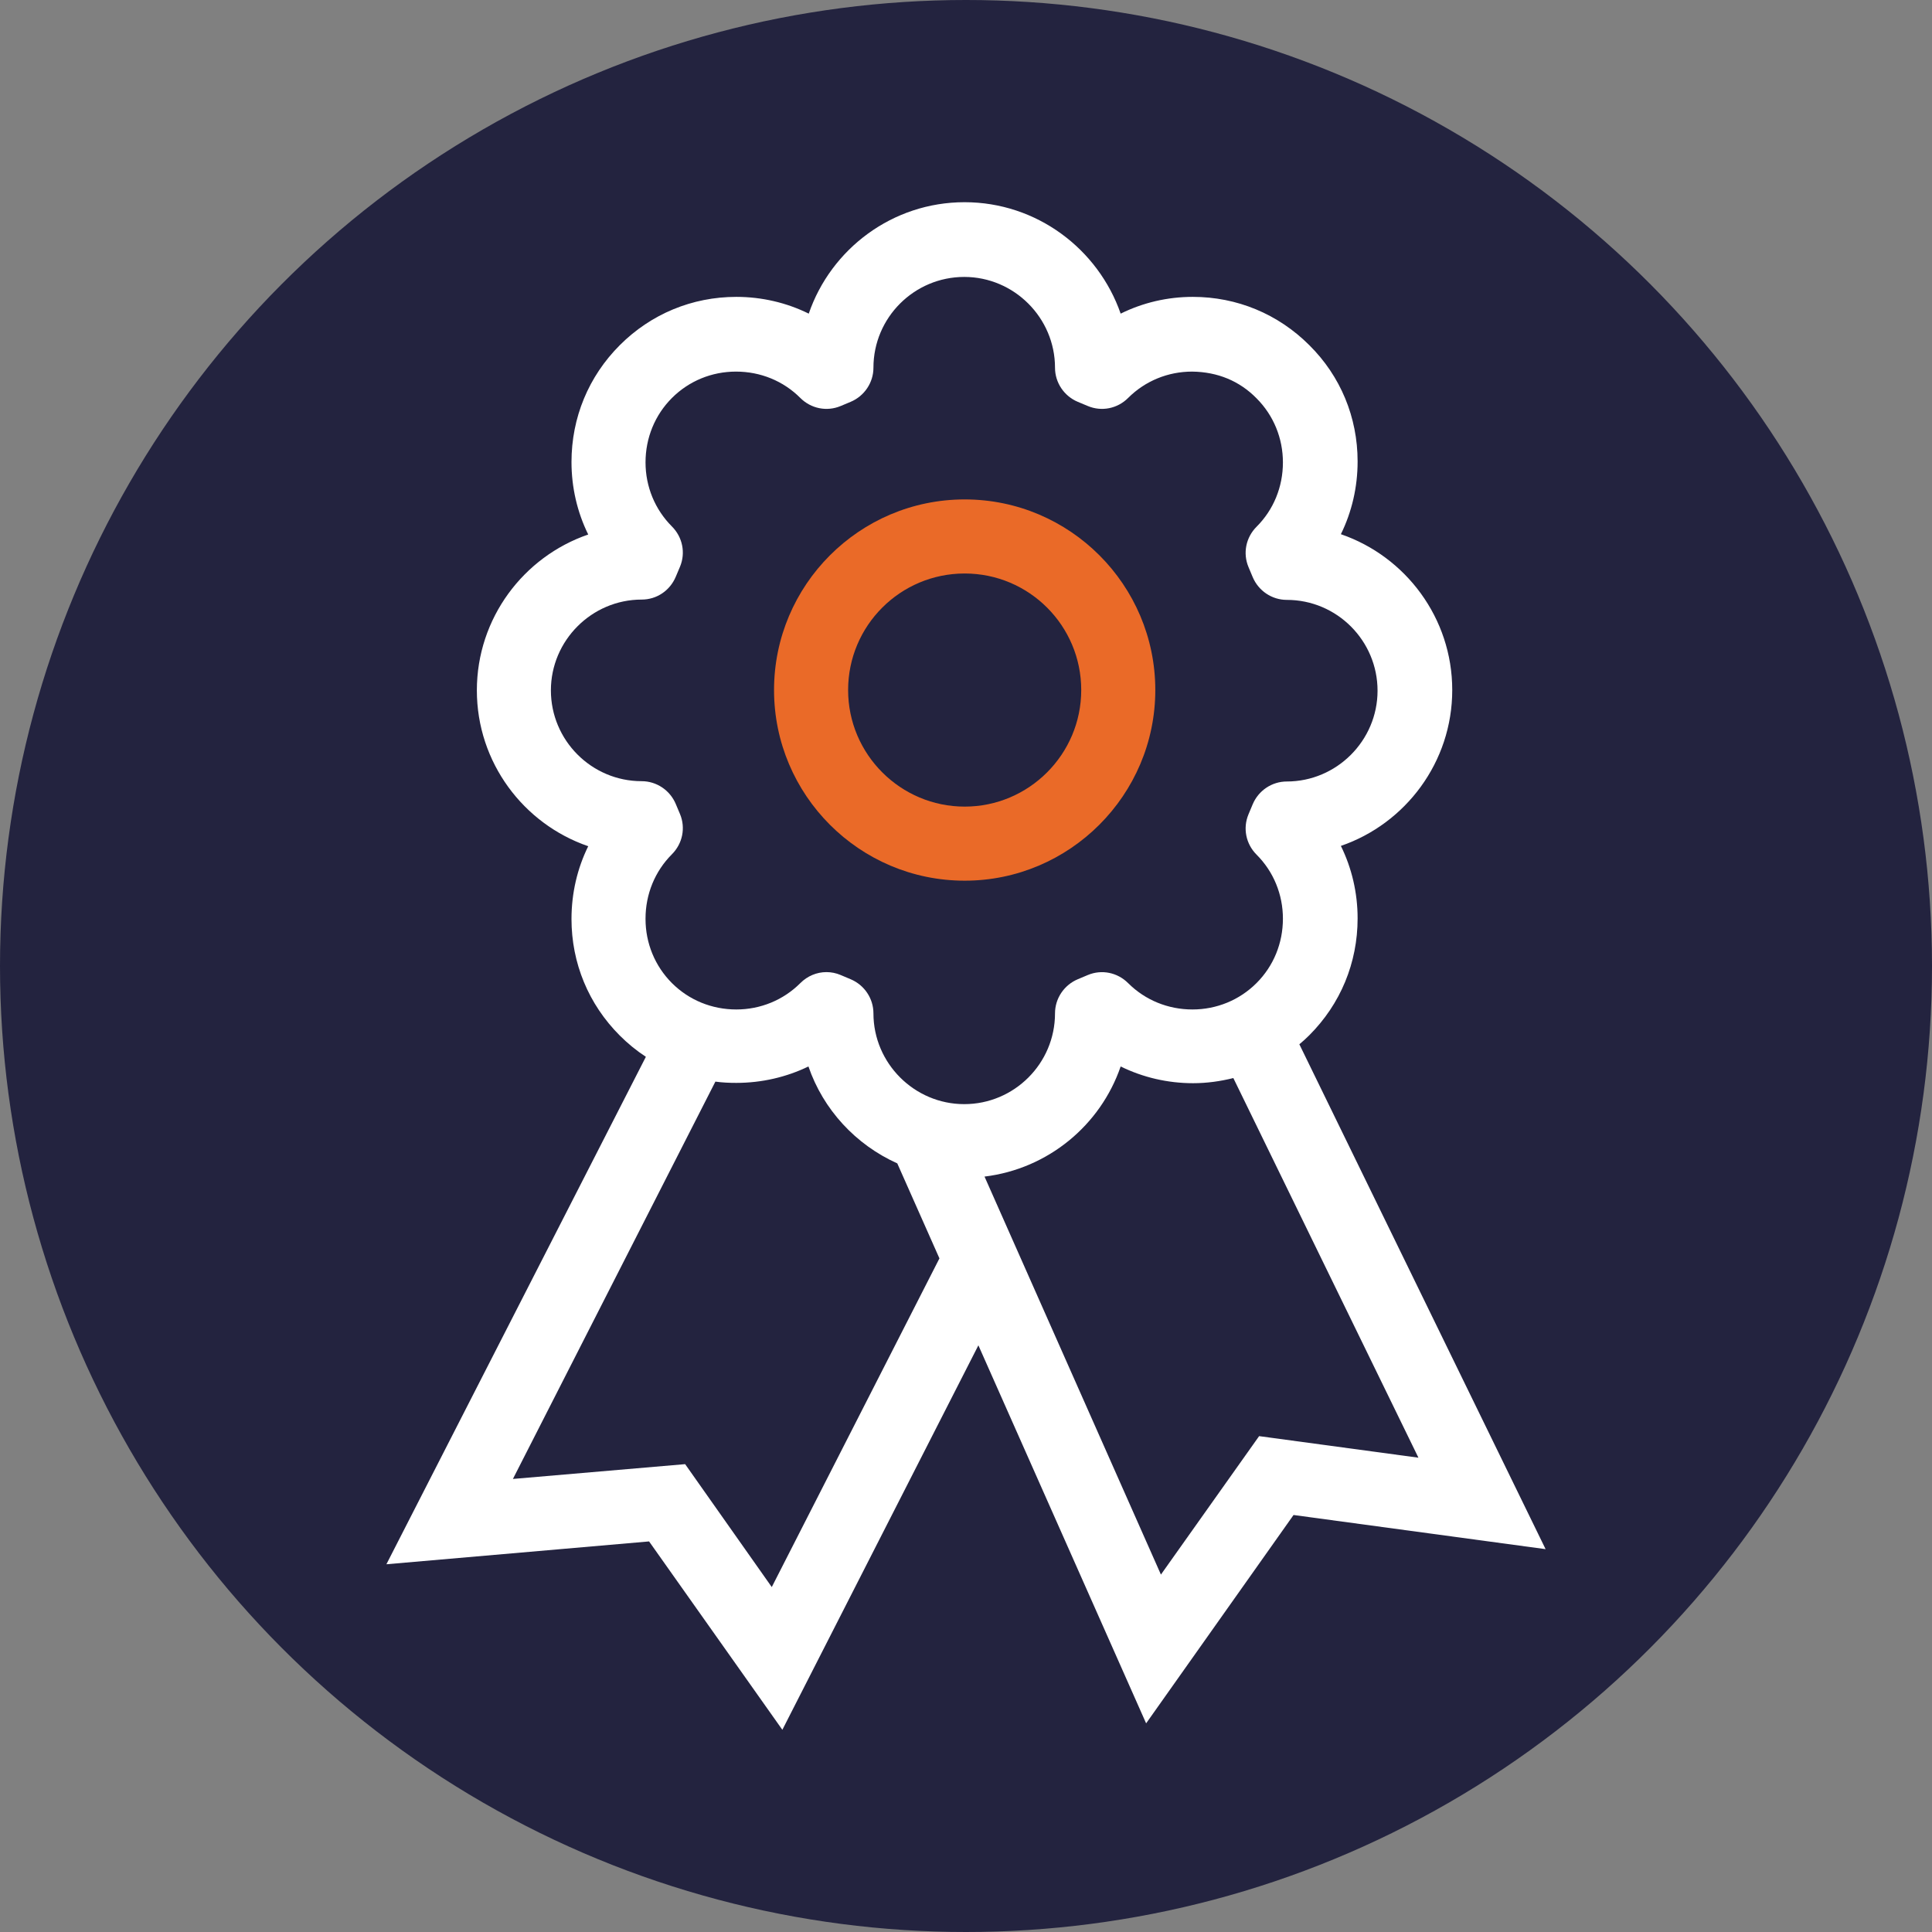
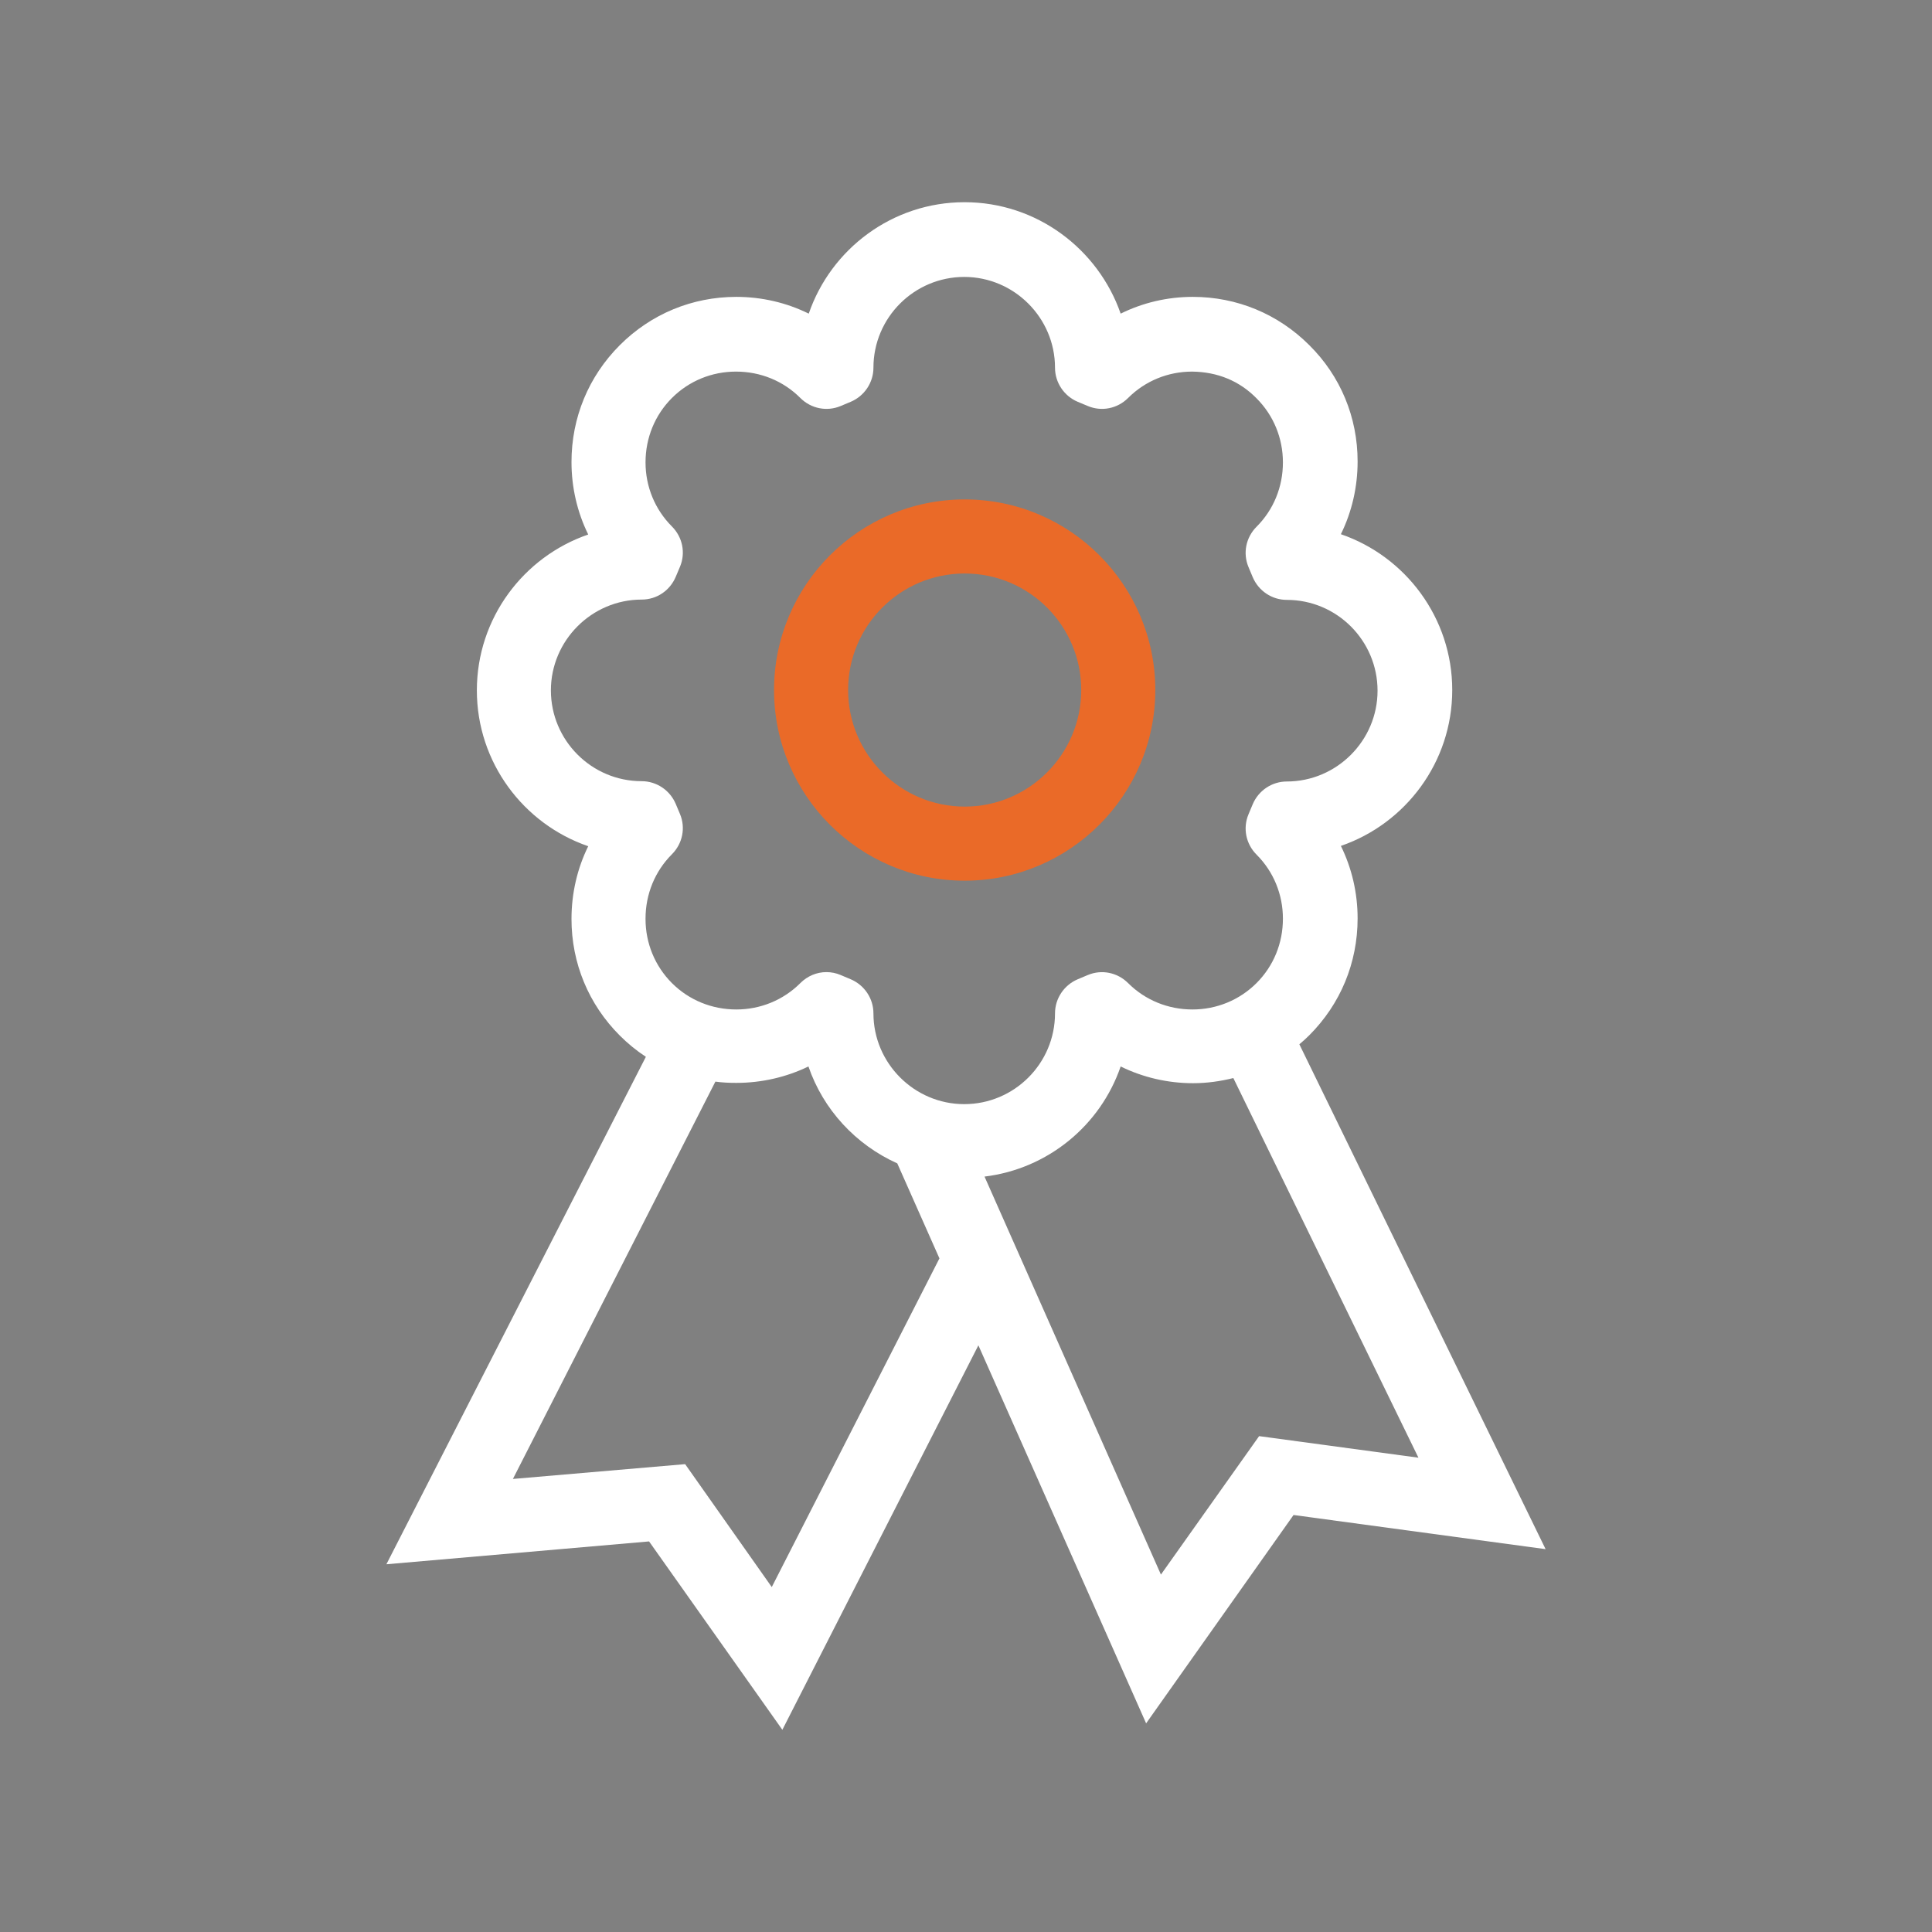
<svg xmlns="http://www.w3.org/2000/svg" width="56" height="56" viewBox="0 0 56 56" fill="none">
  <rect x="0" y="0" width="56" height="56" fill="#808080" stroke="none" />
-   <circle cx="28" cy="28" r="28" fill="#23233F" />
  <g clip-path="url(#clip0_13_615)">
    <path d="M27.962 25.527C31.005 25.527 33.487 23.044 33.487 20.001C33.487 16.959 31.014 14.476 27.962 14.476C24.91 14.476 22.436 16.959 22.436 20.001C22.436 23.044 24.91 25.527 27.962 25.527ZM27.962 16.623C29.828 16.623 31.34 18.135 31.34 20.001C31.34 21.868 29.819 23.38 27.962 23.38C26.105 23.38 24.583 21.868 24.583 20.001C24.583 18.135 26.095 16.623 27.962 16.623Z" fill="#EA6A28" />
    <path d="M37.653 30.277C37.755 30.193 37.858 30.1 37.951 30.007C38.856 29.101 39.351 27.907 39.351 26.619C39.351 25.881 39.183 25.163 38.866 24.519C40.741 23.875 42.094 22.092 42.094 20.001C42.094 17.911 40.741 16.128 38.866 15.484C39.183 14.84 39.351 14.121 39.351 13.375C39.351 12.096 38.856 10.901 37.951 10.005C37.046 9.1 35.852 8.605 34.574 8.605C33.836 8.605 33.127 8.773 32.483 9.091C31.83 7.215 30.048 5.861 27.958 5.861C25.868 5.861 24.086 7.215 23.442 9.091C22.798 8.773 22.08 8.605 21.343 8.605C20.064 8.605 18.87 9.1 17.965 10.005C17.06 10.911 16.565 12.105 16.565 13.393C16.565 14.131 16.733 14.849 17.05 15.493C15.175 16.137 13.822 17.92 13.822 20.011C13.822 22.101 15.175 23.884 17.05 24.528C16.733 25.172 16.565 25.891 16.565 26.637C16.565 27.916 17.06 29.111 17.965 30.016C18.198 30.249 18.45 30.455 18.721 30.632L11.2 45.341L18.814 44.679L22.677 50.139L28.359 38.995L33.221 49.952L37.494 43.913L44.8 44.903L37.662 30.268L37.653 30.277ZM18.711 26.628C18.711 25.919 18.982 25.256 19.476 24.761C19.784 24.453 19.878 23.996 19.71 23.595L19.588 23.305C19.42 22.904 19.029 22.643 18.599 22.643C17.144 22.643 15.968 21.457 15.968 20.011C15.968 18.564 17.153 17.379 18.599 17.379C19.038 17.379 19.42 17.117 19.588 16.716L19.71 16.427C19.878 16.025 19.784 15.568 19.476 15.26C18.982 14.765 18.711 14.103 18.711 13.403C18.711 12.693 18.982 12.031 19.476 11.536C19.971 11.041 20.633 10.771 21.333 10.771C22.042 10.771 22.705 11.041 23.199 11.536C23.507 11.844 23.965 11.937 24.366 11.769L24.655 11.648C25.056 11.48 25.317 11.088 25.317 10.659C25.317 9.203 26.502 8.027 27.949 8.027C29.395 8.027 30.58 9.212 30.58 10.659C30.58 11.088 30.841 11.48 31.242 11.648L31.532 11.769C31.933 11.937 32.39 11.844 32.698 11.536C33.193 11.041 33.855 10.771 34.555 10.771C35.292 10.78 35.926 11.041 36.421 11.545C36.916 12.04 37.186 12.703 37.186 13.403C37.186 14.112 36.916 14.775 36.421 15.269C36.113 15.577 36.02 16.035 36.188 16.436L36.309 16.725C36.477 17.127 36.869 17.388 37.298 17.388C38.754 17.388 39.929 18.573 39.929 20.02C39.929 21.467 38.744 22.652 37.298 22.652C36.869 22.652 36.477 22.913 36.309 23.315L36.188 23.604C36.02 24.005 36.113 24.463 36.421 24.771C36.916 25.265 37.186 25.928 37.186 26.628C37.186 27.337 36.916 28 36.421 28.495C35.926 28.989 35.264 29.26 34.564 29.26C33.855 29.26 33.193 28.989 32.698 28.495C32.39 28.187 31.933 28.093 31.532 28.261L31.242 28.383C30.841 28.551 30.58 28.943 30.58 29.372C30.58 30.828 29.395 32.004 27.949 32.004C26.502 32.004 25.317 30.819 25.317 29.372C25.317 28.943 25.056 28.551 24.655 28.383L24.366 28.261C24.235 28.205 24.095 28.177 23.955 28.177C23.675 28.177 23.405 28.289 23.199 28.495C22.705 28.989 22.042 29.26 21.343 29.26C20.633 29.26 19.971 28.989 19.476 28.495C18.982 28 18.711 27.337 18.711 26.637V26.628ZM22.378 46.013L19.859 42.439L14.867 42.868L20.736 31.351C20.932 31.379 21.137 31.388 21.343 31.388C22.08 31.388 22.798 31.22 23.433 30.912C23.862 32.163 24.804 33.18 26.008 33.721L27.23 36.475L22.369 46.004L22.378 46.013ZM36.496 41.627L33.65 45.64L28.537 34.104C30.375 33.88 31.896 32.62 32.483 30.912C33.127 31.229 33.846 31.397 34.583 31.397C34.984 31.397 35.376 31.341 35.749 31.248L41.114 42.252L36.496 41.627Z" fill="white" />
  </g>
  <defs>
    <clipPath id="clip0_13_615">
      <rect width="33.6" height="44.352" fill="white" transform="translate(11.2 5.833)" />
    </clipPath>
  </defs>
</svg>